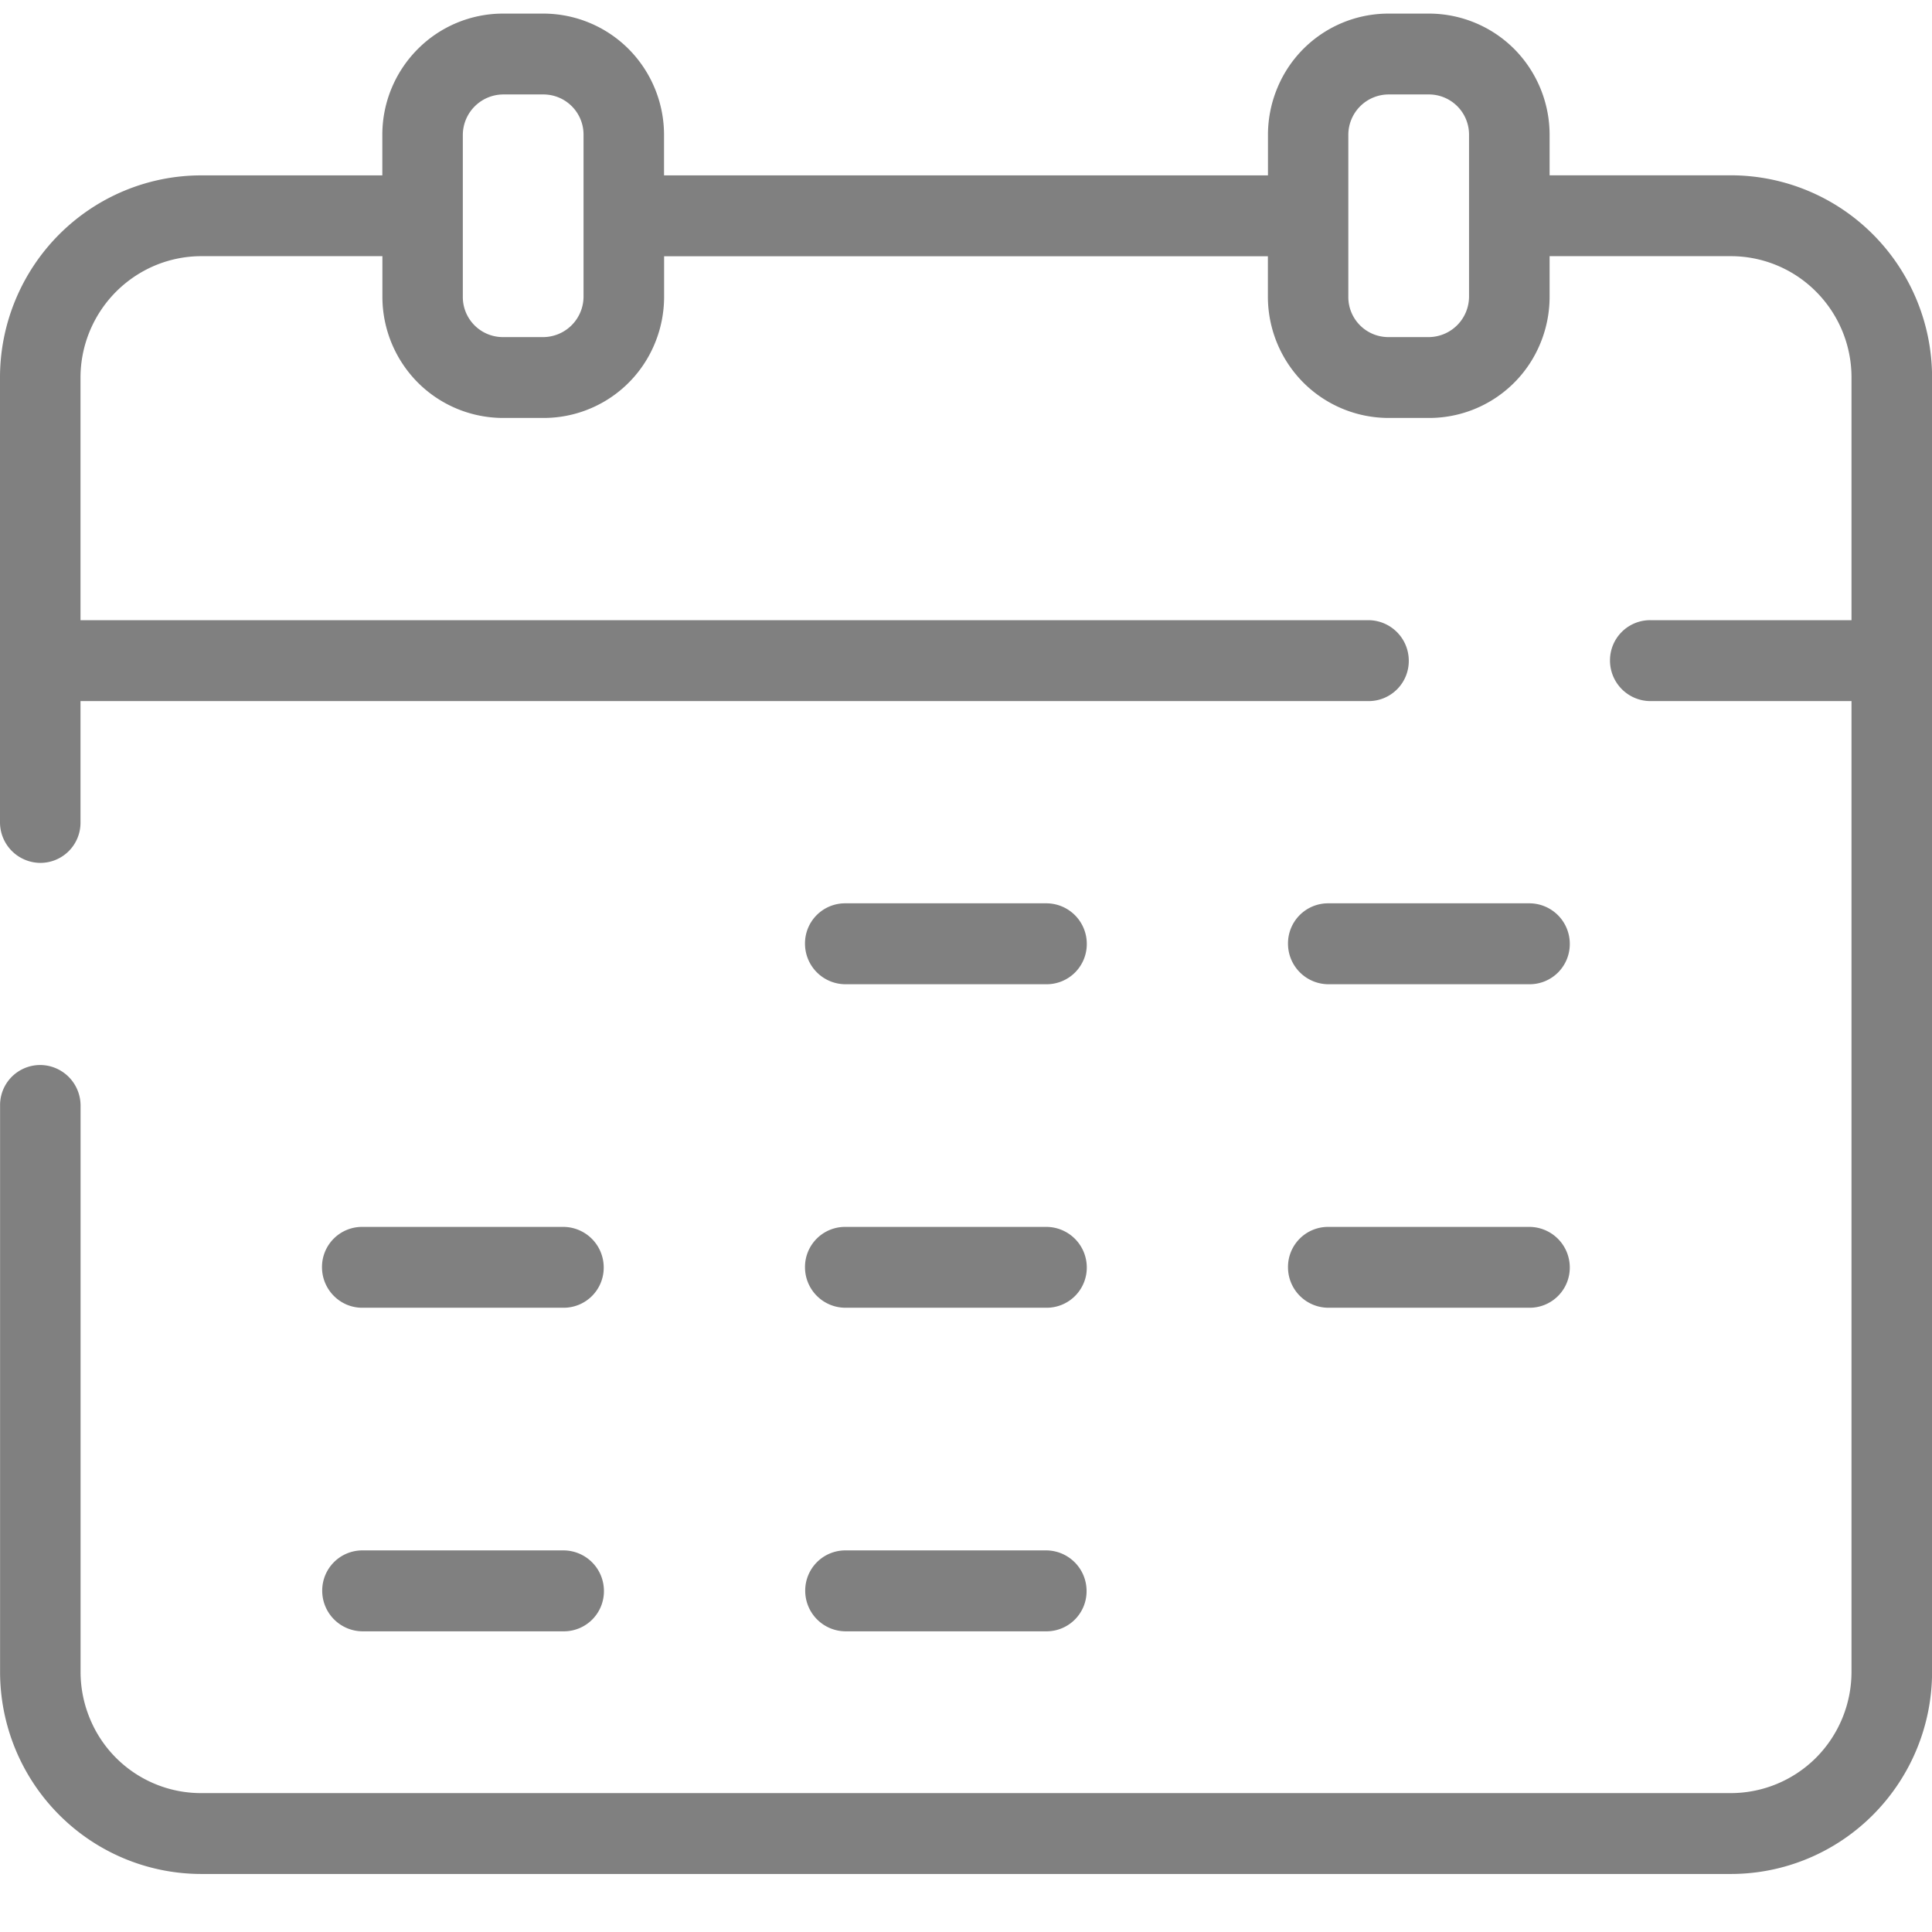
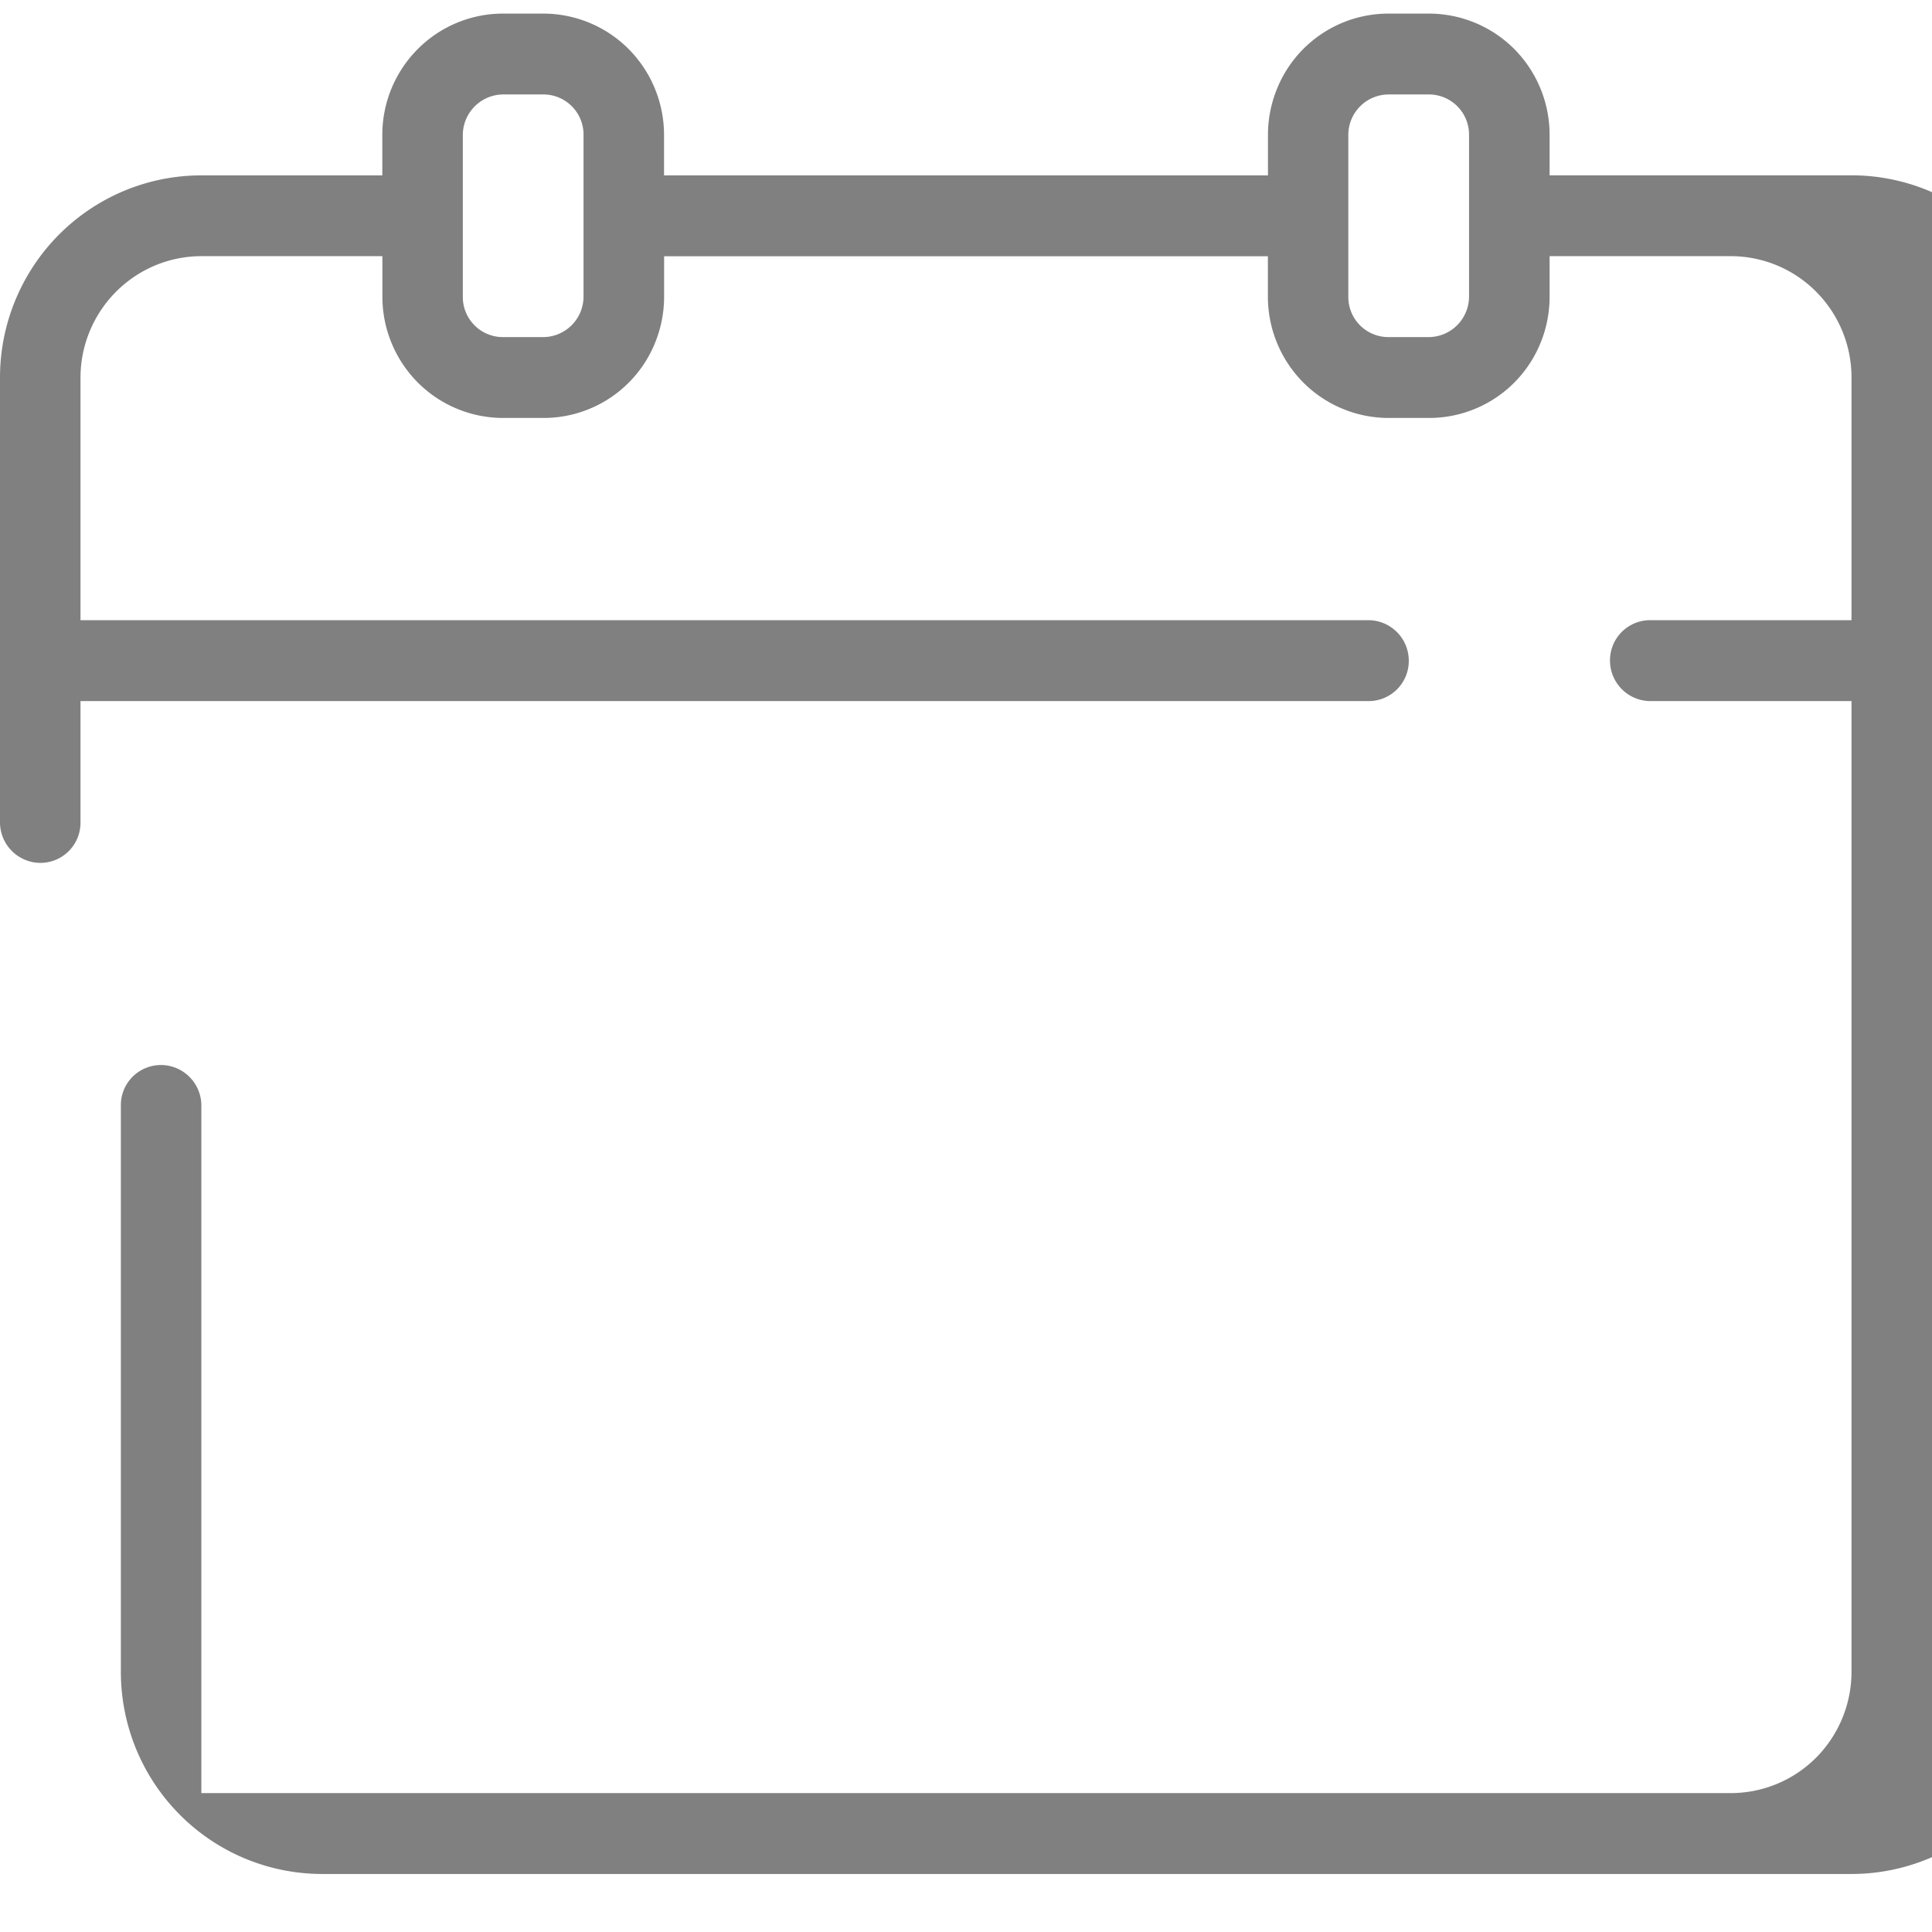
<svg xmlns="http://www.w3.org/2000/svg" width="27" height="27" fill="none">
  <g clip-path="url(#clip0_545_3009)" fill="gray">
-     <path d="M24.188 2.45h-2.532v-.565a1.703 1.703 0 00-.494-1.2A1.687 1.687 0 0019.97.19h-.563a1.68 1.68 0 00-1.559 1.047 1.703 1.703 0 00-.128.649v.565H9.28v-.565a1.703 1.703 0 00-.494-1.2A1.687 1.687 0 007.594.19H7.03a1.68 1.68 0 00-1.193.497 1.696 1.696 0 00-.494 1.199v.565H2.812c-.745 0-1.46.298-1.988.828A2.833 2.833 0 000 5.276v6.217a.567.567 0 00.562.566.561.561 0 00.563-.566V9.798h18a.561.561 0 00.563-.565.567.567 0 00-.563-.566h-18v-3.39A1.702 1.702 0 012.167 3.71a1.68 1.68 0 01.645-.13h2.532v.566a1.702 1.702 0 00.494 1.199 1.687 1.687 0 001.193.496h.563a1.68 1.68 0 001.559-1.046c.085-.206.128-.427.128-.65v-.564h8.438v.565a1.703 1.703 0 00.494 1.199 1.687 1.687 0 001.193.496h.563a1.68 1.68 0 001.559-1.046c.085-.206.128-.427.128-.65V3.58h2.532a1.68 1.68 0 011.193.497 1.696 1.696 0 01.494 1.2v3.39h-2.813a.561.561 0 00-.562.566.567.567 0 00.563.565h2.812v13.565a1.703 1.703 0 01-.494 1.2 1.687 1.687 0 01-1.194.496H2.814a1.68 1.68 0 01-1.56-1.047 1.703 1.703 0 01-.128-.649V15.45a.568.568 0 00-.347-.522.56.56 0 00-.778.522v7.913c0 .75.296 1.468.824 1.998.527.53 1.243.828 1.989.828h21.375c.745 0 1.46-.297 1.988-.828a2.83 2.83 0 00.824-1.998V5.276a2.83 2.83 0 00-.824-1.998 2.806 2.806 0 00-1.988-.828zM8.155 4.146a.567.567 0 01-.562.565H7.03a.56.56 0 01-.562-.565V1.885a.568.568 0 01.562-.565h.563a.561.561 0 01.562.565v2.26zm12.375 0a.567.567 0 01-.562.565h-.563a.56.56 0 01-.562-.565V1.885a.565.565 0 01.562-.565h.563a.561.561 0 01.562.565v2.26z" />
-     <path d="M11.813 13.755h2.812a.561.561 0 00.563-.566.566.566 0 00-.563-.565h-2.813a.56.56 0 00-.562.565.567.567 0 00.563.566zm6.75 0h2.812a.561.561 0 00.563-.566.566.566 0 00-.563-.565h-2.813a.56.56 0 00-.562.565.567.567 0 00.563.566zm-6.75 4.521h2.812a.561.561 0 00.563-.565.567.567 0 00-.563-.565h-2.813a.56.56 0 00-.562.565.566.566 0 00.563.565zm-6.75 0h2.812a.56.56 0 00.562-.565.567.567 0 00-.562-.565H5.062a.56.56 0 00-.562.565.568.568 0 00.347.522.56.56 0 00.215.043zm13.5 0h2.812a.561.561 0 00.563-.565.567.567 0 00-.563-.565h-2.813a.56.56 0 00-.562.565.566.566 0 00.563.565zm-6.75 4.522h2.812a.56.56 0 00.56-.565.567.567 0 00-.56-.566h-2.812a.561.561 0 00-.56.566.567.567 0 00.56.565zm-6.75 0h2.812a.56.56 0 00.565-.565.567.567 0 00-.565-.566H5.063a.561.561 0 00-.56.566.567.567 0 00.56.565z" />
+     <path d="M24.188 2.45h-2.532v-.565a1.703 1.703 0 00-.494-1.2A1.687 1.687 0 0019.97.19h-.563a1.68 1.68 0 00-1.559 1.047 1.703 1.703 0 00-.128.649v.565H9.28v-.565a1.703 1.703 0 00-.494-1.2A1.687 1.687 0 007.594.19H7.03a1.68 1.68 0 00-1.193.497 1.696 1.696 0 00-.494 1.199v.565H2.812c-.745 0-1.46.298-1.988.828A2.833 2.833 0 000 5.276v6.217a.567.567 0 00.562.566.561.561 0 00.563-.566V9.798h18a.561.561 0 00.563-.565.567.567 0 00-.563-.566h-18v-3.39A1.702 1.702 0 012.167 3.71a1.68 1.68 0 01.645-.13h2.532v.566a1.702 1.702 0 00.494 1.199 1.687 1.687 0 001.193.496h.563a1.68 1.68 0 001.559-1.046c.085-.206.128-.427.128-.65v-.564h8.438v.565a1.703 1.703 0 00.494 1.199 1.687 1.687 0 001.193.496h.563a1.68 1.68 0 001.559-1.046c.085-.206.128-.427.128-.65V3.58h2.532a1.68 1.68 0 011.193.497 1.696 1.696 0 01.494 1.2v3.39h-2.813a.561.561 0 00-.562.566.567.567 0 00.563.565h2.812v13.565a1.703 1.703 0 01-.494 1.2 1.687 1.687 0 01-1.194.496H2.814V15.45a.568.568 0 00-.347-.522.56.56 0 00-.778.522v7.913c0 .75.296 1.468.824 1.998.527.53 1.243.828 1.989.828h21.375c.745 0 1.46-.297 1.988-.828a2.83 2.83 0 00.824-1.998V5.276a2.83 2.83 0 00-.824-1.998 2.806 2.806 0 00-1.988-.828zM8.155 4.146a.567.567 0 01-.562.565H7.03a.56.56 0 01-.562-.565V1.885a.568.568 0 01.562-.565h.563a.561.561 0 01.562.565v2.26zm12.375 0a.567.567 0 01-.562.565h-.563a.56.56 0 01-.562-.565V1.885a.565.565 0 01.562-.565h.563a.561.561 0 01.562.565v2.26z" />
  </g>
  <defs>
    <clipPath id="clip0_545_3009">
      <path fill="#fff" transform="translate(0 .19)" d="M0 0h27v26H0z" />
    </clipPath>
  </defs>
</svg>